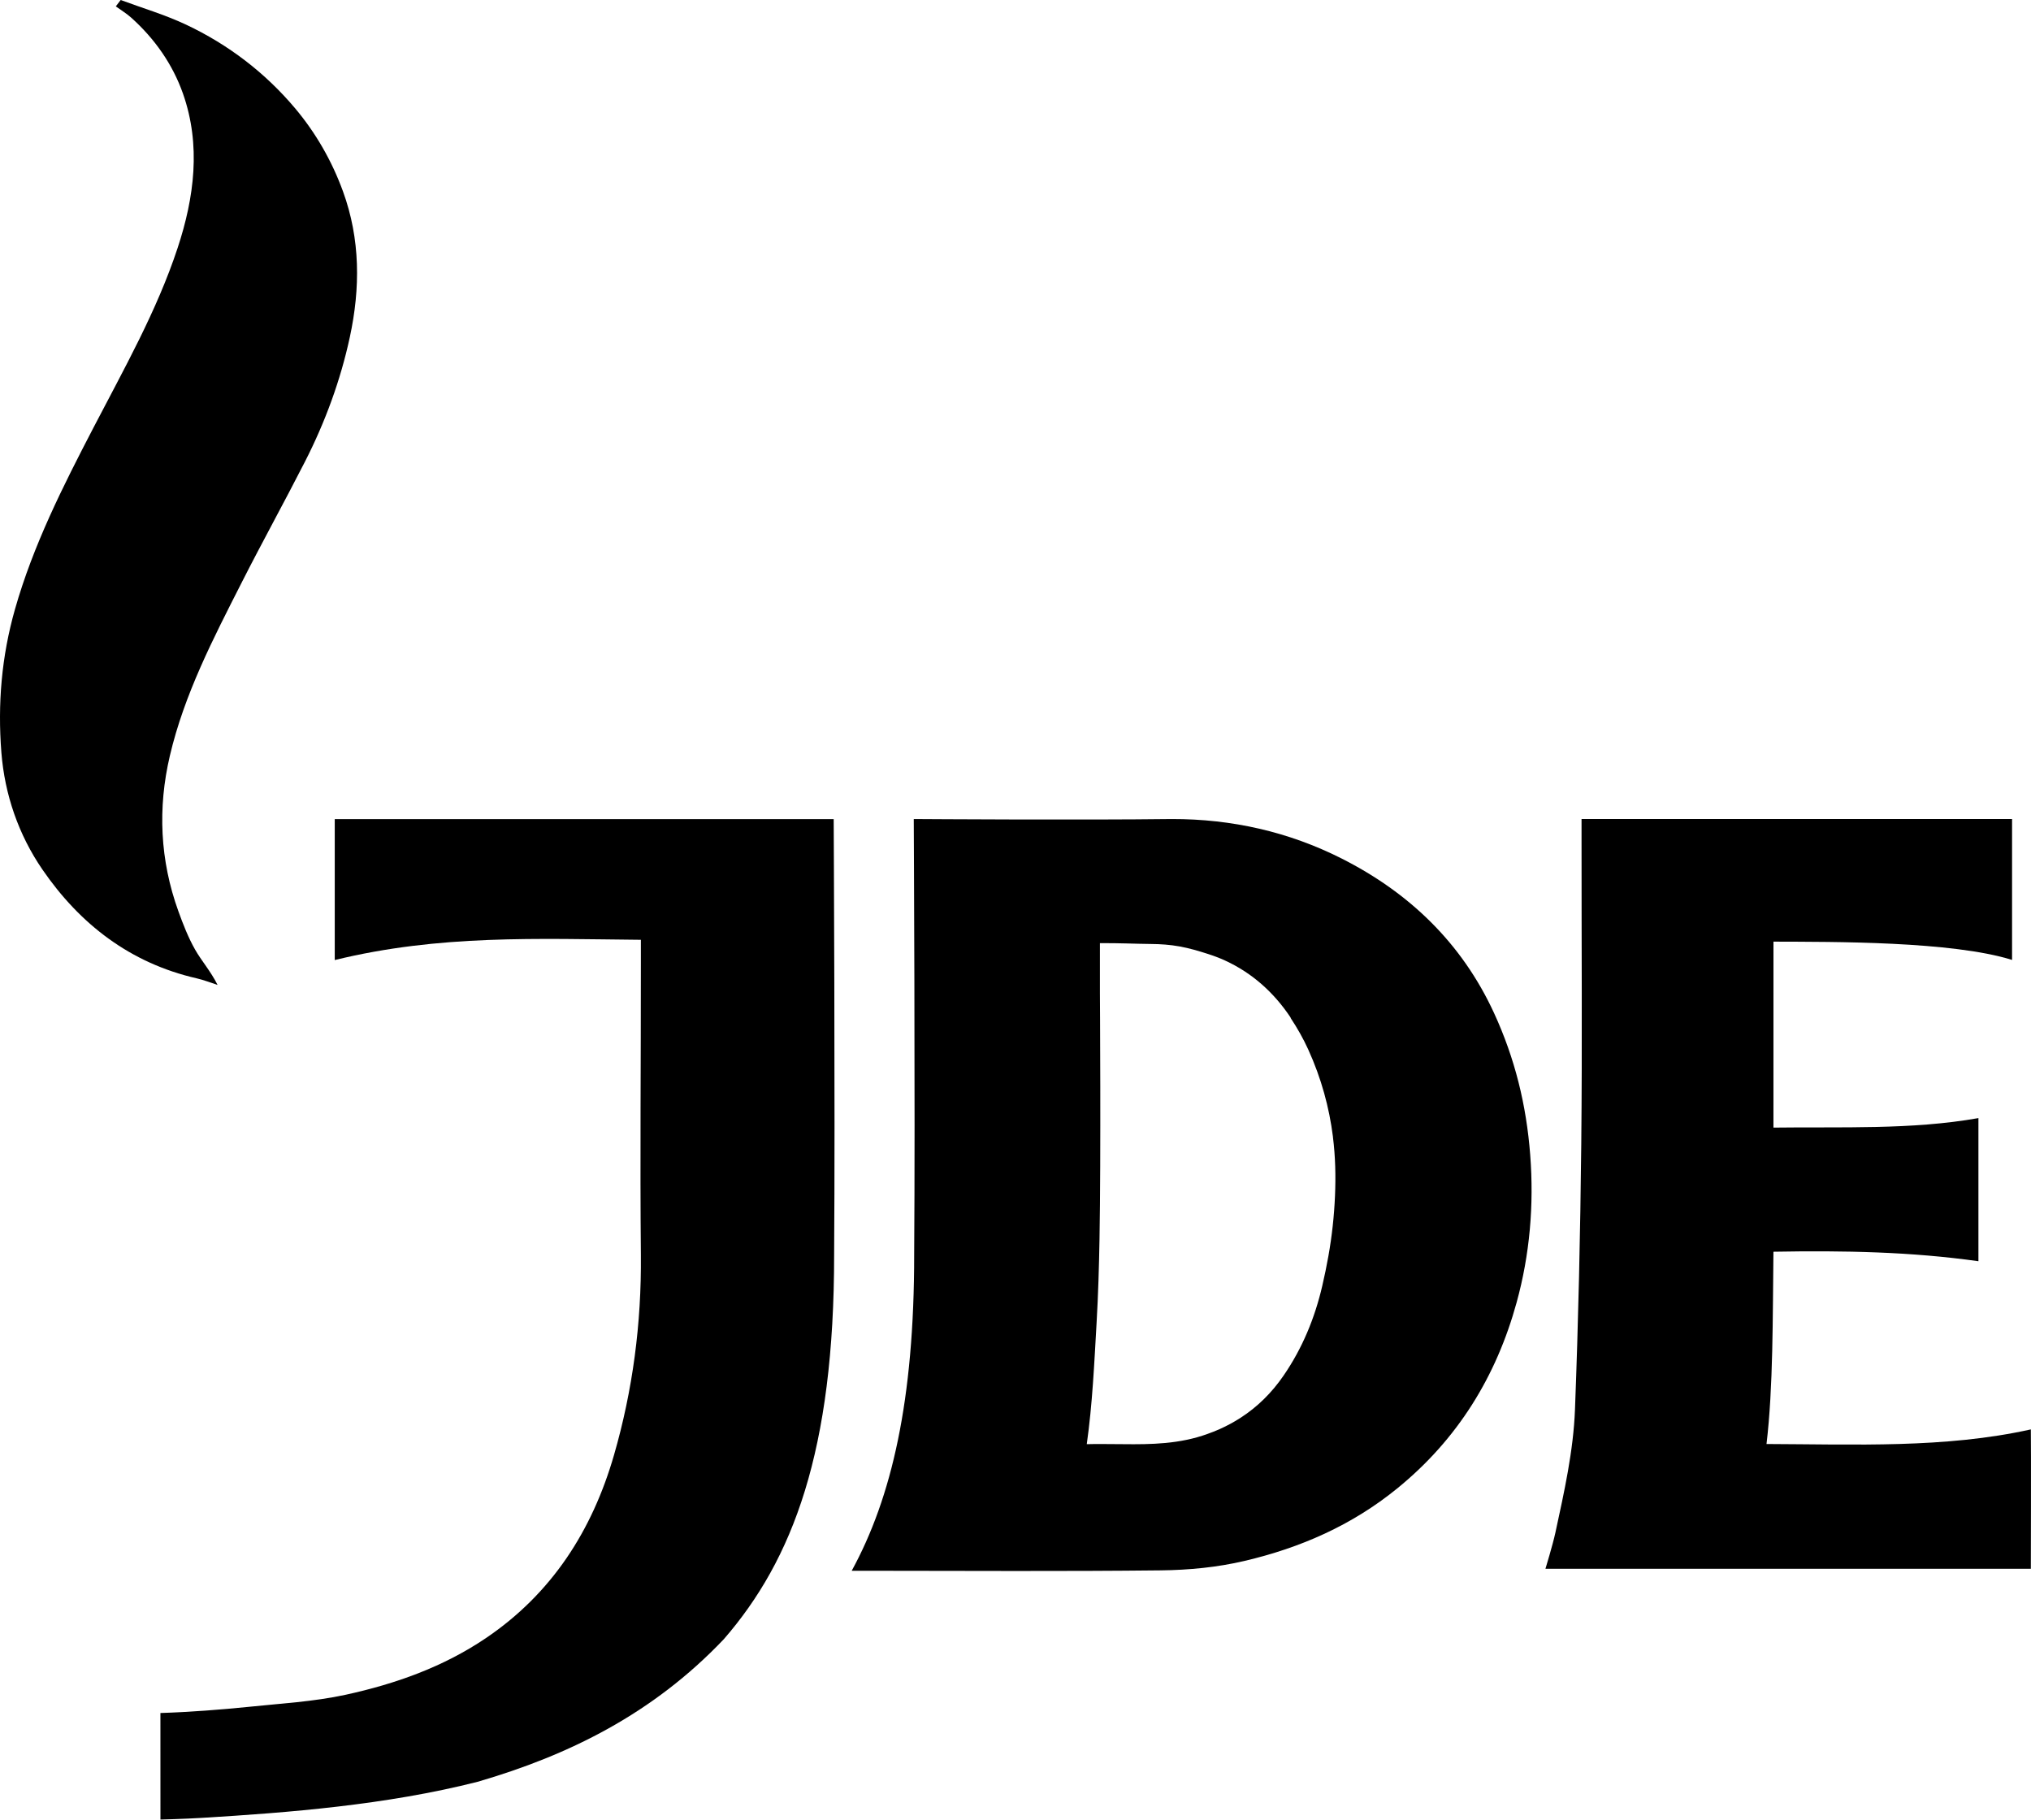
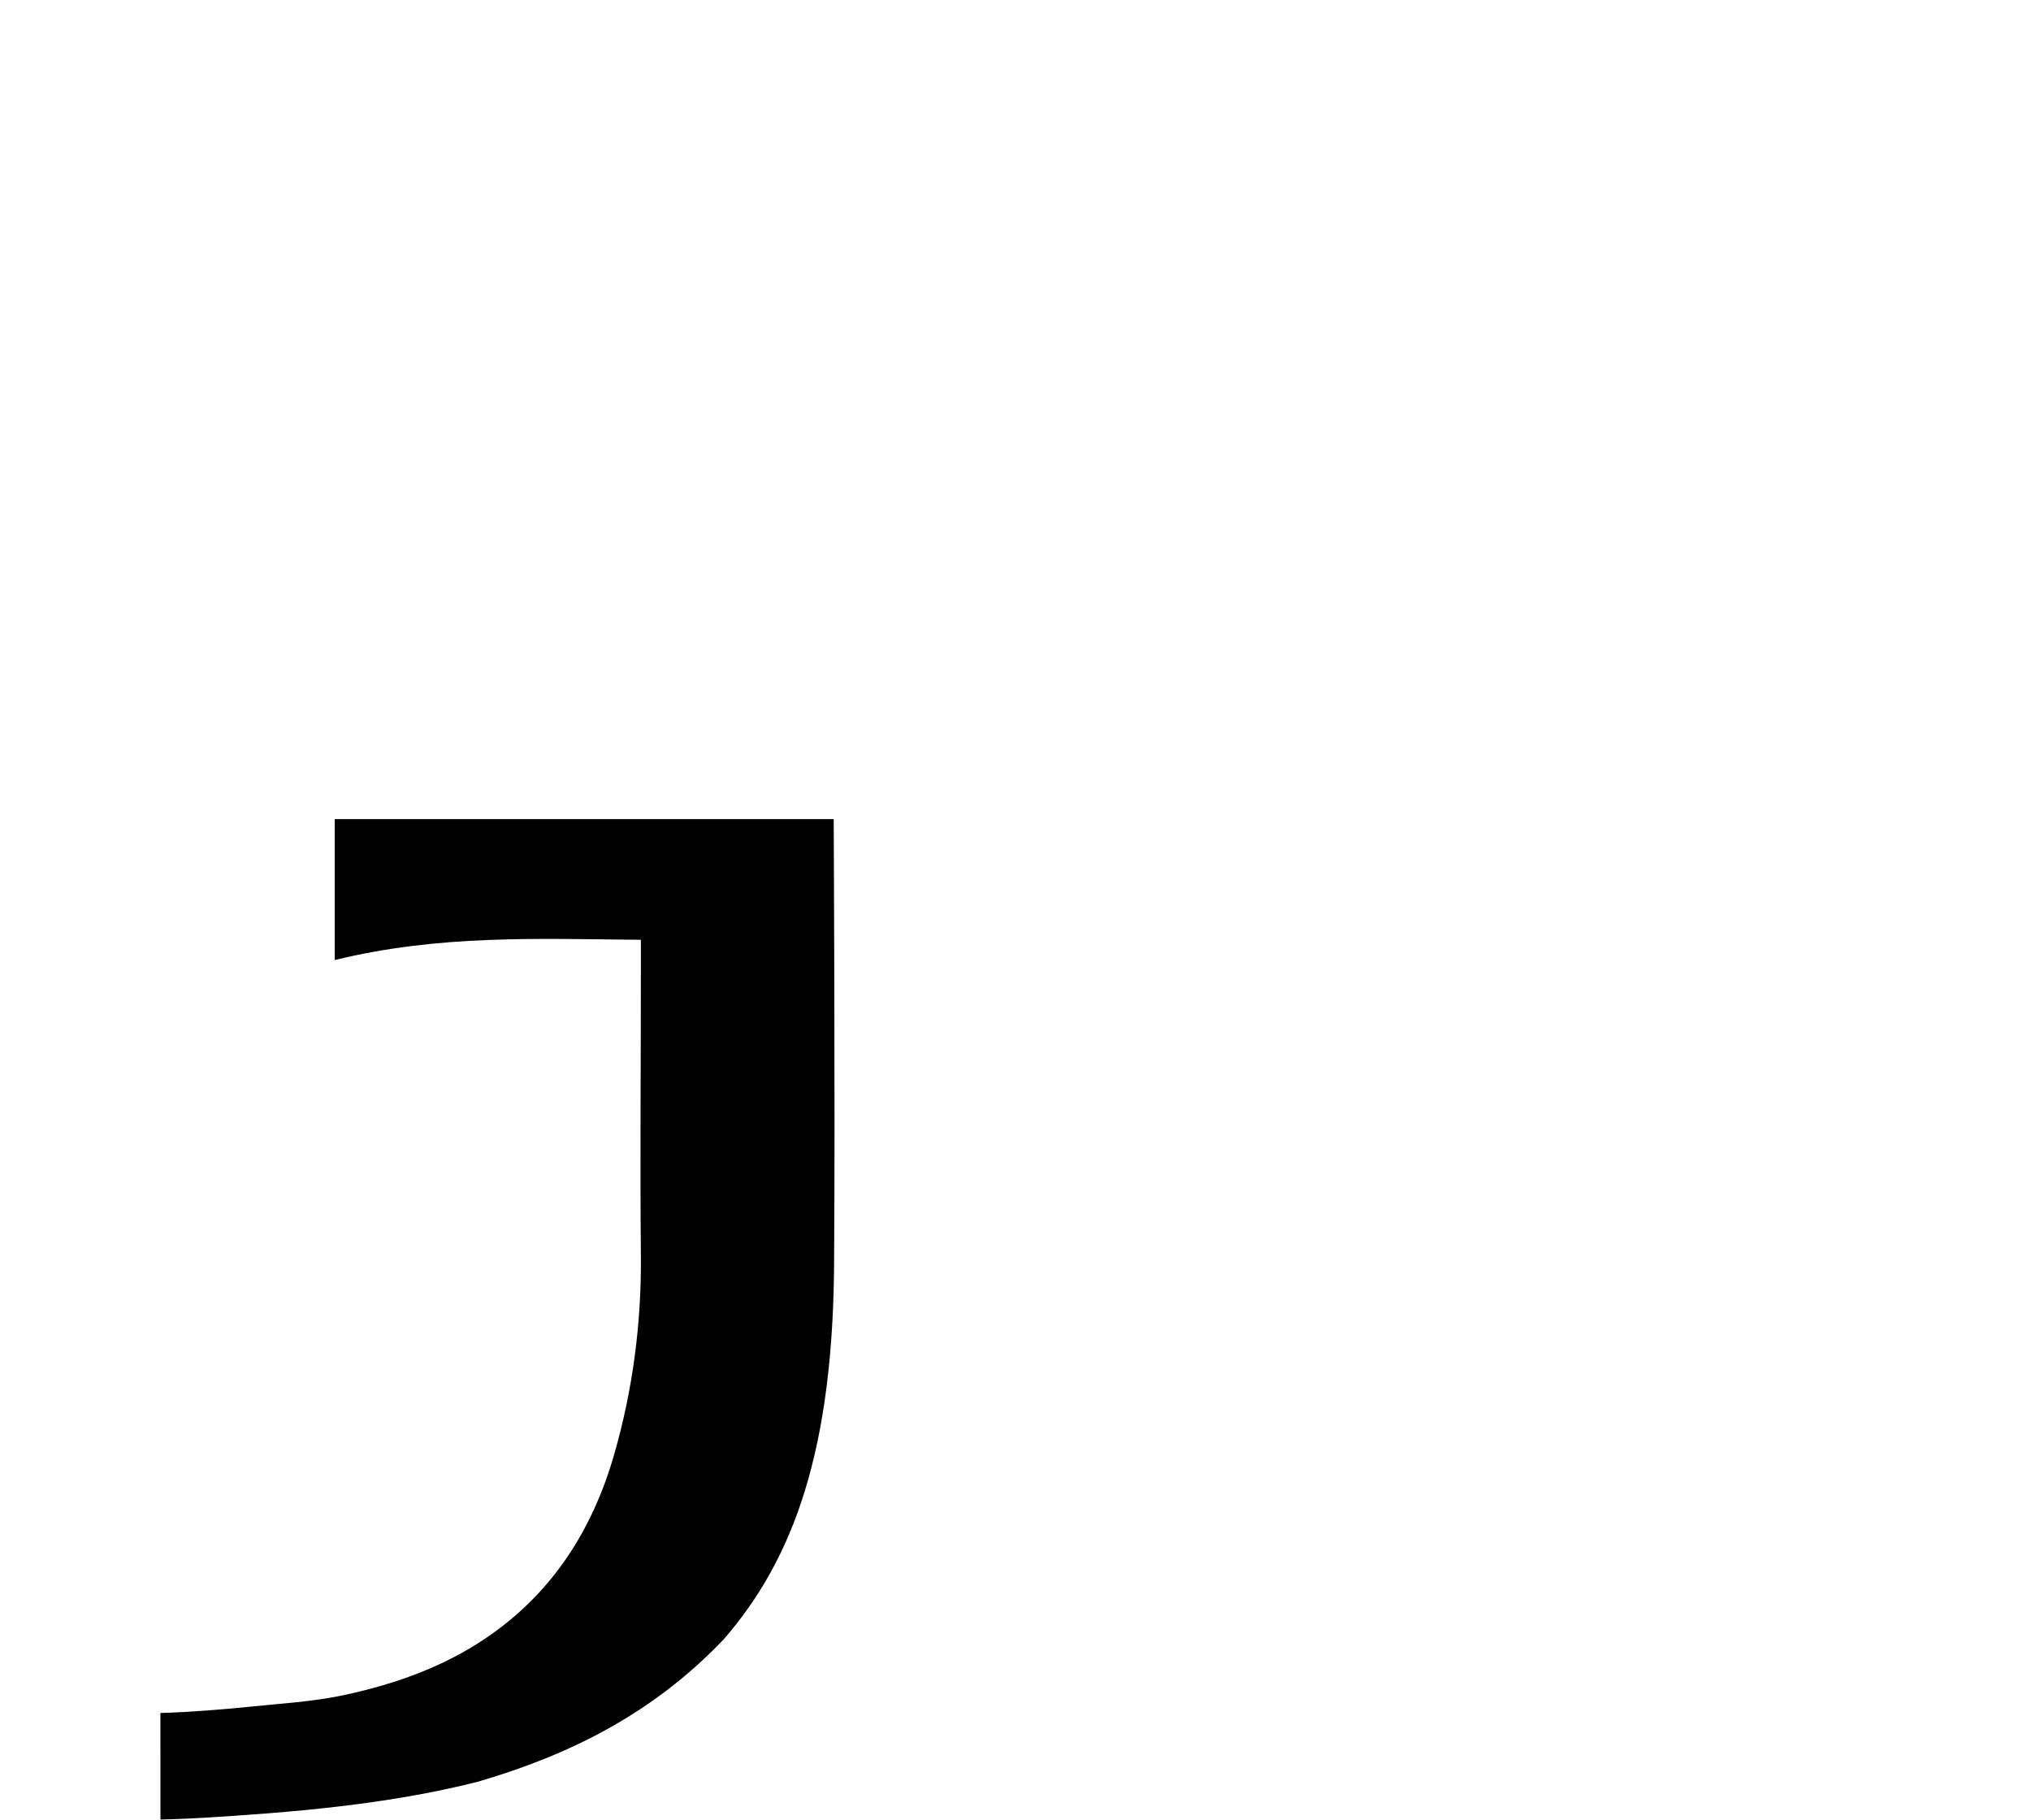
<svg xmlns="http://www.w3.org/2000/svg" version="1.1" id="svg3713" viewBox="5 5 154.44 138.35">
  <defs id="defs3012" />
  <g transform="translate(-366.422,-402.258)" id="layer4">
-     <path d="m 440.906,469.531 c 0,0 0.114,22.073 0.031,33.094 0.008,11.102 -1.712,18.506 -4.75,24.062 0.043,8e-5 1.016,0.002 1.438,0 7.349,0.005 14.716,0.05 22.062,-0.031 2.137,-0.024 4.301,-0.23 6.375,-0.719 4.234,-0.996 8.137,-2.692 11.594,-5.5 4.623,-3.756 7.553,-8.545 9.094,-14.156 0.997,-3.63 1.326,-7.387 1.031,-11.219 -0.291,-3.788 -1.161,-7.331 -2.75,-10.781 -2.464,-5.346 -6.469,-9.162 -11.594,-11.75 -4.013,-2.026 -8.347,-3.009 -12.906,-3 -6.821,0.085 -18.649,0.006 -19.625,0 z m 14.156,9.438 c 1.327,-0.017 2.802,0.054 3.875,0.062 0.721,0.004 1.462,0.056 2.188,0.188 0.725,0.131 1.436,0.34 2.125,0.562 0.461,0.149 0.891,0.307 1.312,0.5 2.107,0.967 3.747,2.465 5,4.344 0.005,0.007 -0.005,0.024 0,0.031 0.495,0.745 0.958,1.556 1.344,2.406 0.992,2.189 1.59,4.388 1.875,6.625 10e-4,0.01 -10e-4,0.021 0,0.031 0.187,1.481 0.219,2.972 0.156,4.469 -0.064,1.507 -0.23,3.043 -0.5,4.562 -0.135,0.76 -0.292,1.519 -0.469,2.281 -0.57,2.452 -1.51,4.731 -2.938,6.812 -0.905,1.32 -2,2.394 -3.281,3.219 -0.512,0.33 -1.053,0.619 -1.625,0.875 -0.286,0.128 -0.574,0.234 -0.875,0.344 -2.109,0.77 -4.269,0.807 -6.438,0.781 -1.001,-0.003 -2.021,-0.023 -2.75,0 0.433,-3.042 0.571,-6.183 0.75,-9.281 0.121,-2.102 0.181,-4.207 0.219,-6.312 0.113,-6.228 0.031,-18.688 0.031,-18.688 l 0,-3.812 z" id="path4383" style="fill:#000000;fill-opacity:1;fill-rule:evenodd" />
    <path d="m 420.154,478.713 c -7.844,-0.071 -15.312,-0.409 -23.277,1.539 0,-3.62 0,-10.715 0,-10.715 l 37.94,0 c 0,0 0.115,22.055 0.033,33.075 0.011,14.963 -3.138,23.227 -8.386,29.274 -5.405,5.69 -11.813,8.833 -18.724,10.845 -6.939,1.763 -14.392,2.345 -20.972,2.743 -1.285,0.08 -3.146,0.128 -3.146,0.128 l -0.002,-8.101 c 2.198,-0.066 4.675,-0.261 6.646,-0.462 2.49,-0.26 5.012,-0.397 7.447,-0.927 3.765,-0.821 7.391,-2.101 10.637,-4.292 5.039,-3.4 8.104,-8.199 9.759,-13.925 1.432,-4.953 2.094,-10.03 2.046,-15.211 -0.07,-7.393 0.004,-14.786 3e-5,-22.179 0,-0.436 0.002,-1.068 0,-1.792 z" id="path4385" style="fill:#000000;fill-opacity:1;fill-rule:evenodd" />
-     <path d="m 488.94,526.535 c 0,0 0.555,-1.817 0.756,-2.745 0.669,-3.092 1.37,-6.209 1.49,-9.374 0.254,-6.711 0.408,-13.427 0.477,-20.143 0.079,-7.662 0.017,-15.323 0.022,-22.985 0,-0.568 0,-1.76 0,-1.76 l 32.737,0 c 0,0 0,7.083 0,10.715 -4.565,-1.43 -13.611,-1.373 -18.143,-1.39 -0.005,0.624 5.6e-4,13.372 -0.002,14.139 5.131,-0.07 10.502,0.18 15.587,-0.723 0,0.638 -3.1e-4,10.226 -3.1e-4,10.883 -5.123,-0.721 -10.183,-0.819 -15.587,-0.723 -0.06,4.934 -0.013,10.307 -0.527,14.62 6.706,0.022 13.575,0.342 20.1,-1.111 0.025,1.186 0,10.596 0,10.596 l -36.909,0 z" id="path4387" style="fill:#000000;fill-opacity:1;fill-rule:evenodd" />
-     <path d="m 380.598,407.258 c 1.663,0.617 3.377,1.122 4.975,1.875 3.214,1.515 6.019,3.659 8.299,6.371 1.562,1.859 2.782,3.979 3.628,6.297 1.332,3.649 1.323,7.378 0.525,11.081 -0.708,3.286 -1.873,6.459 -3.407,9.466 -1.573,3.083 -3.251,6.114 -4.817,9.201 -2.157,4.247 -4.365,8.492 -5.462,13.17 -0.934,3.978 -0.753,7.946 0.645,11.815 0.361,0.999 0.751,2.004 1.273,2.923 0.492,0.867 1.176,1.625 1.71,2.687 -0.53,-0.17 -1.052,-0.379 -1.592,-0.502 -5.046,-1.156 -8.872,-4.111 -11.732,-8.279 -1.809,-2.638 -2.863,-5.685 -3.116,-8.893 -0.289,-3.674 0.009,-7.292 1.036,-10.897 1.389,-4.877 3.645,-9.331 5.96,-13.787 2.322,-4.471 4.823,-8.878 6.407,-13.678 1.263,-3.825 1.789,-7.807 0.406,-11.733 -0.786,-2.232 -2.151,-4.175 -3.936,-5.774 -0.359,-0.321 -0.778,-0.573 -1.171,-0.858 0.124,-0.161 0.246,-0.324 0.369,-0.485 z" id="path4389" style="fill:#000000;fill-opacity:1;fill-rule:evenodd" />
  </g>
</svg>